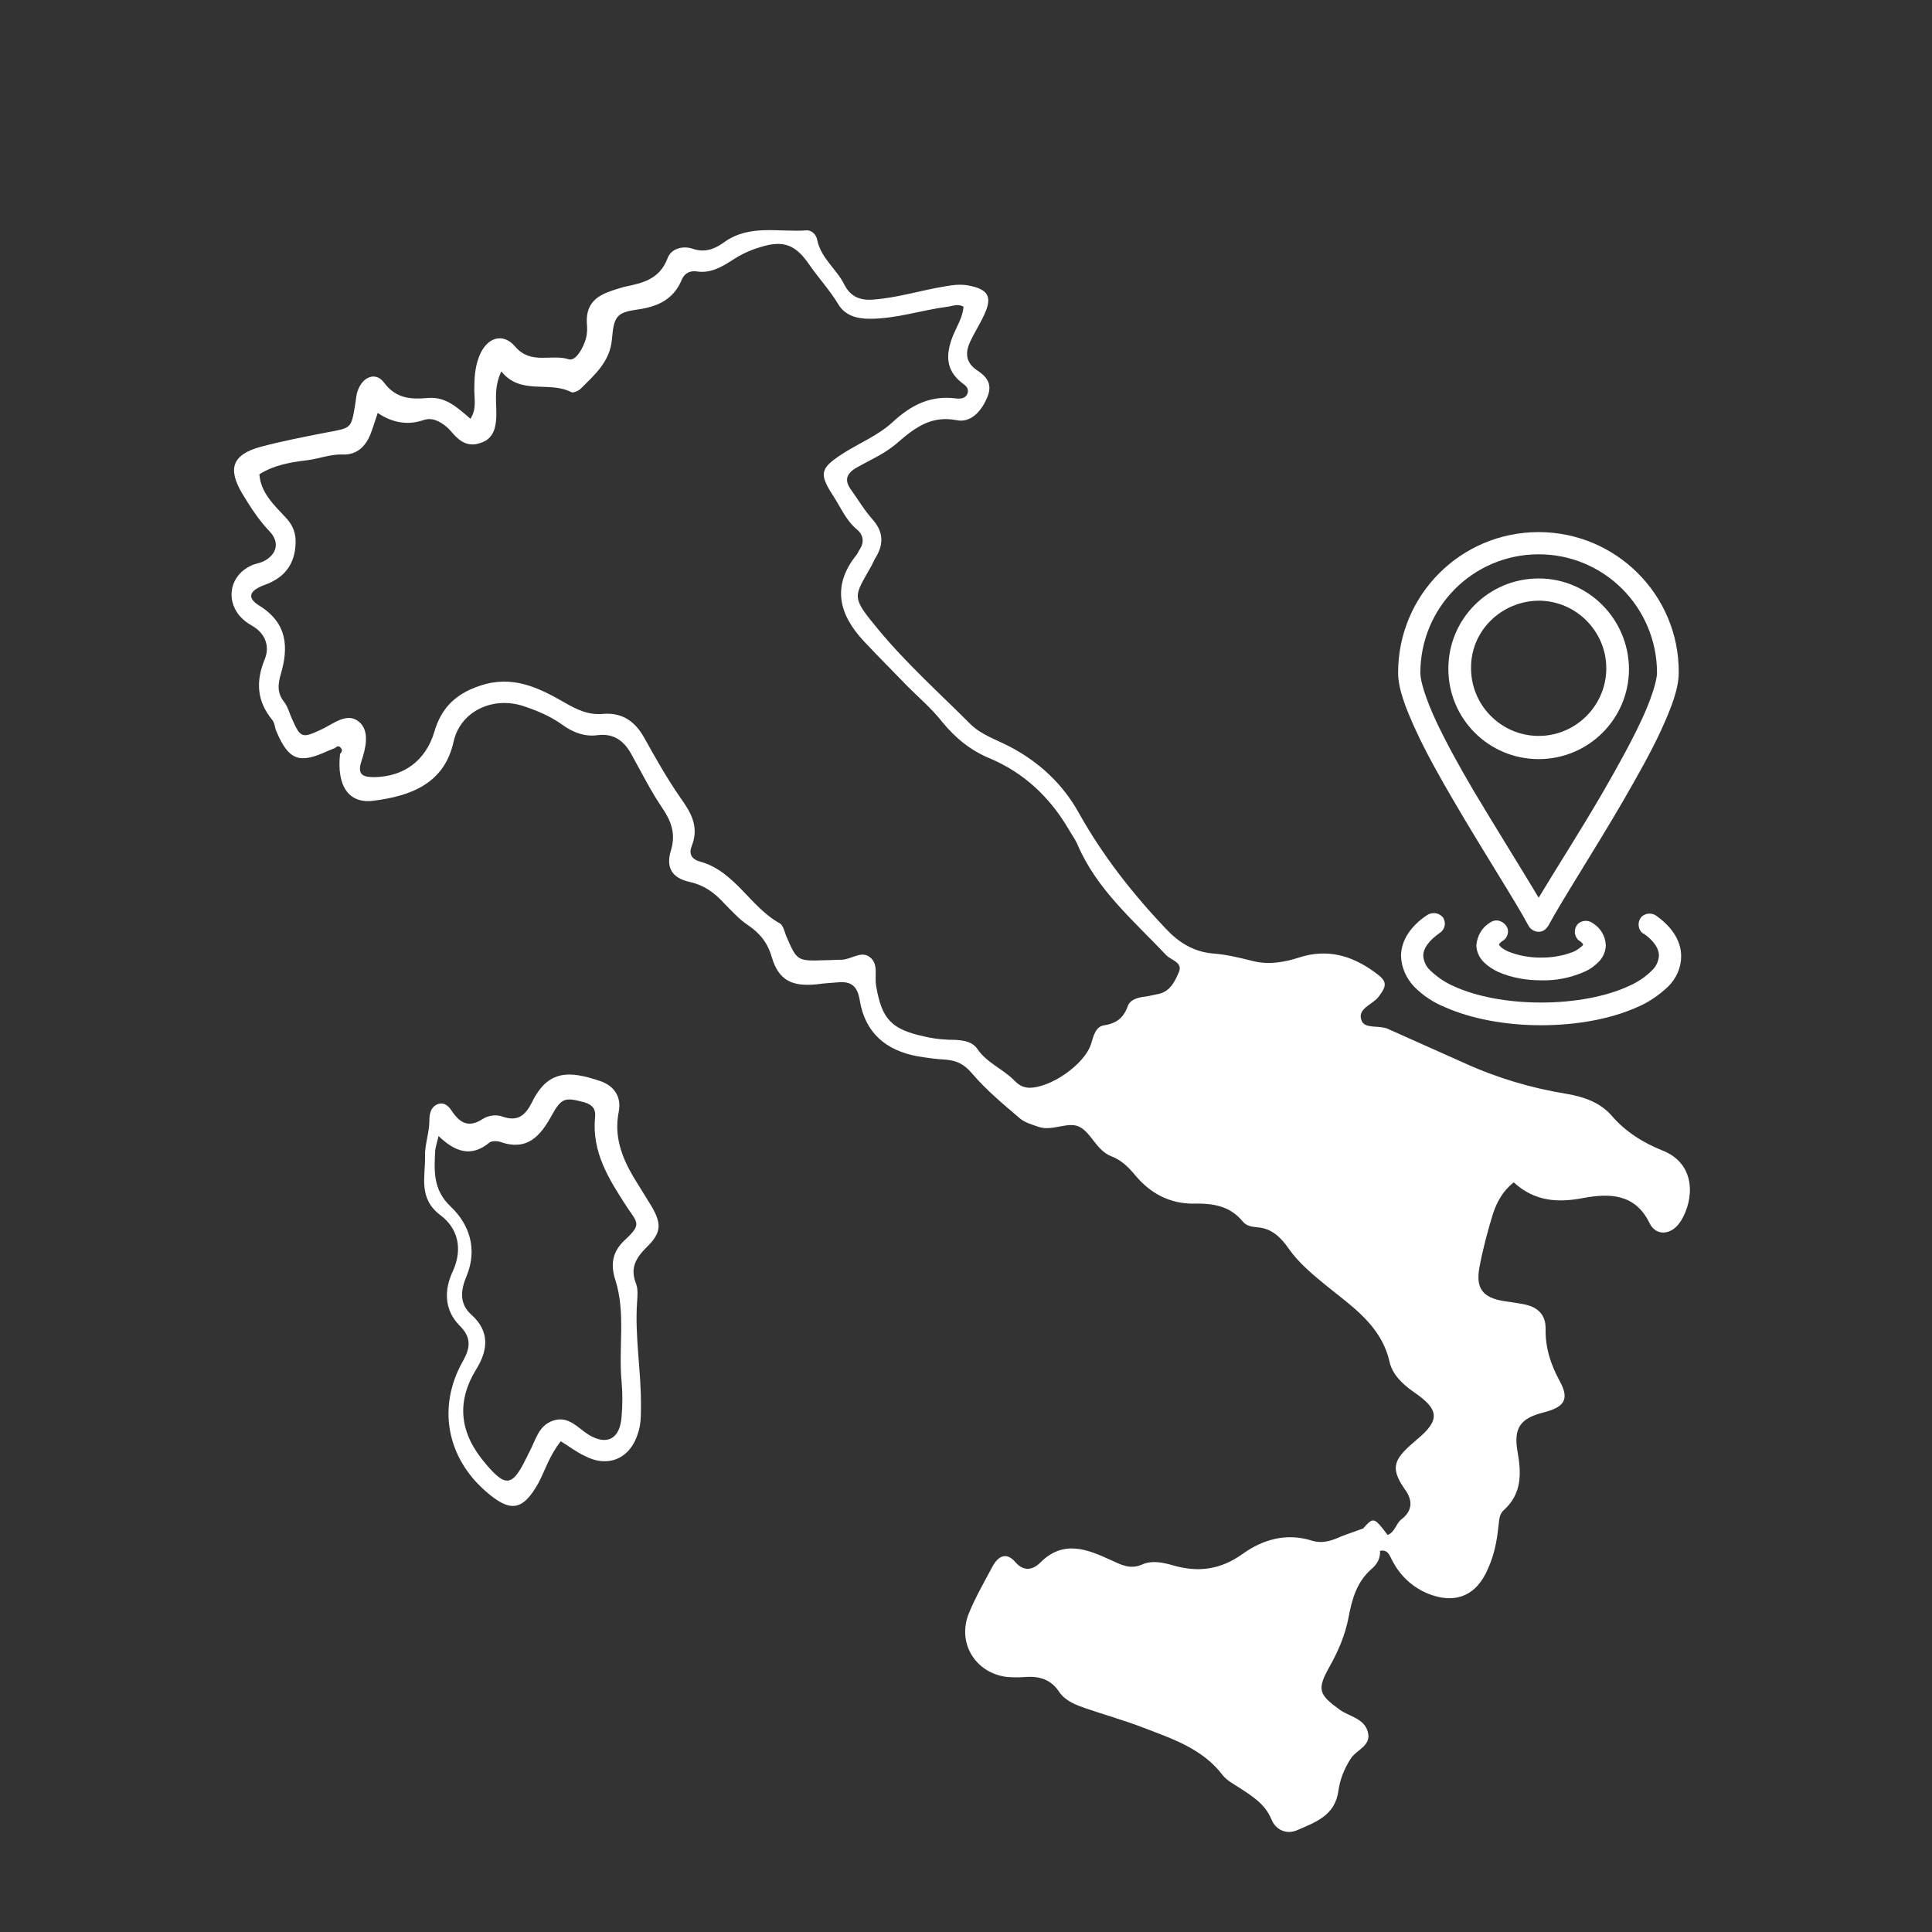
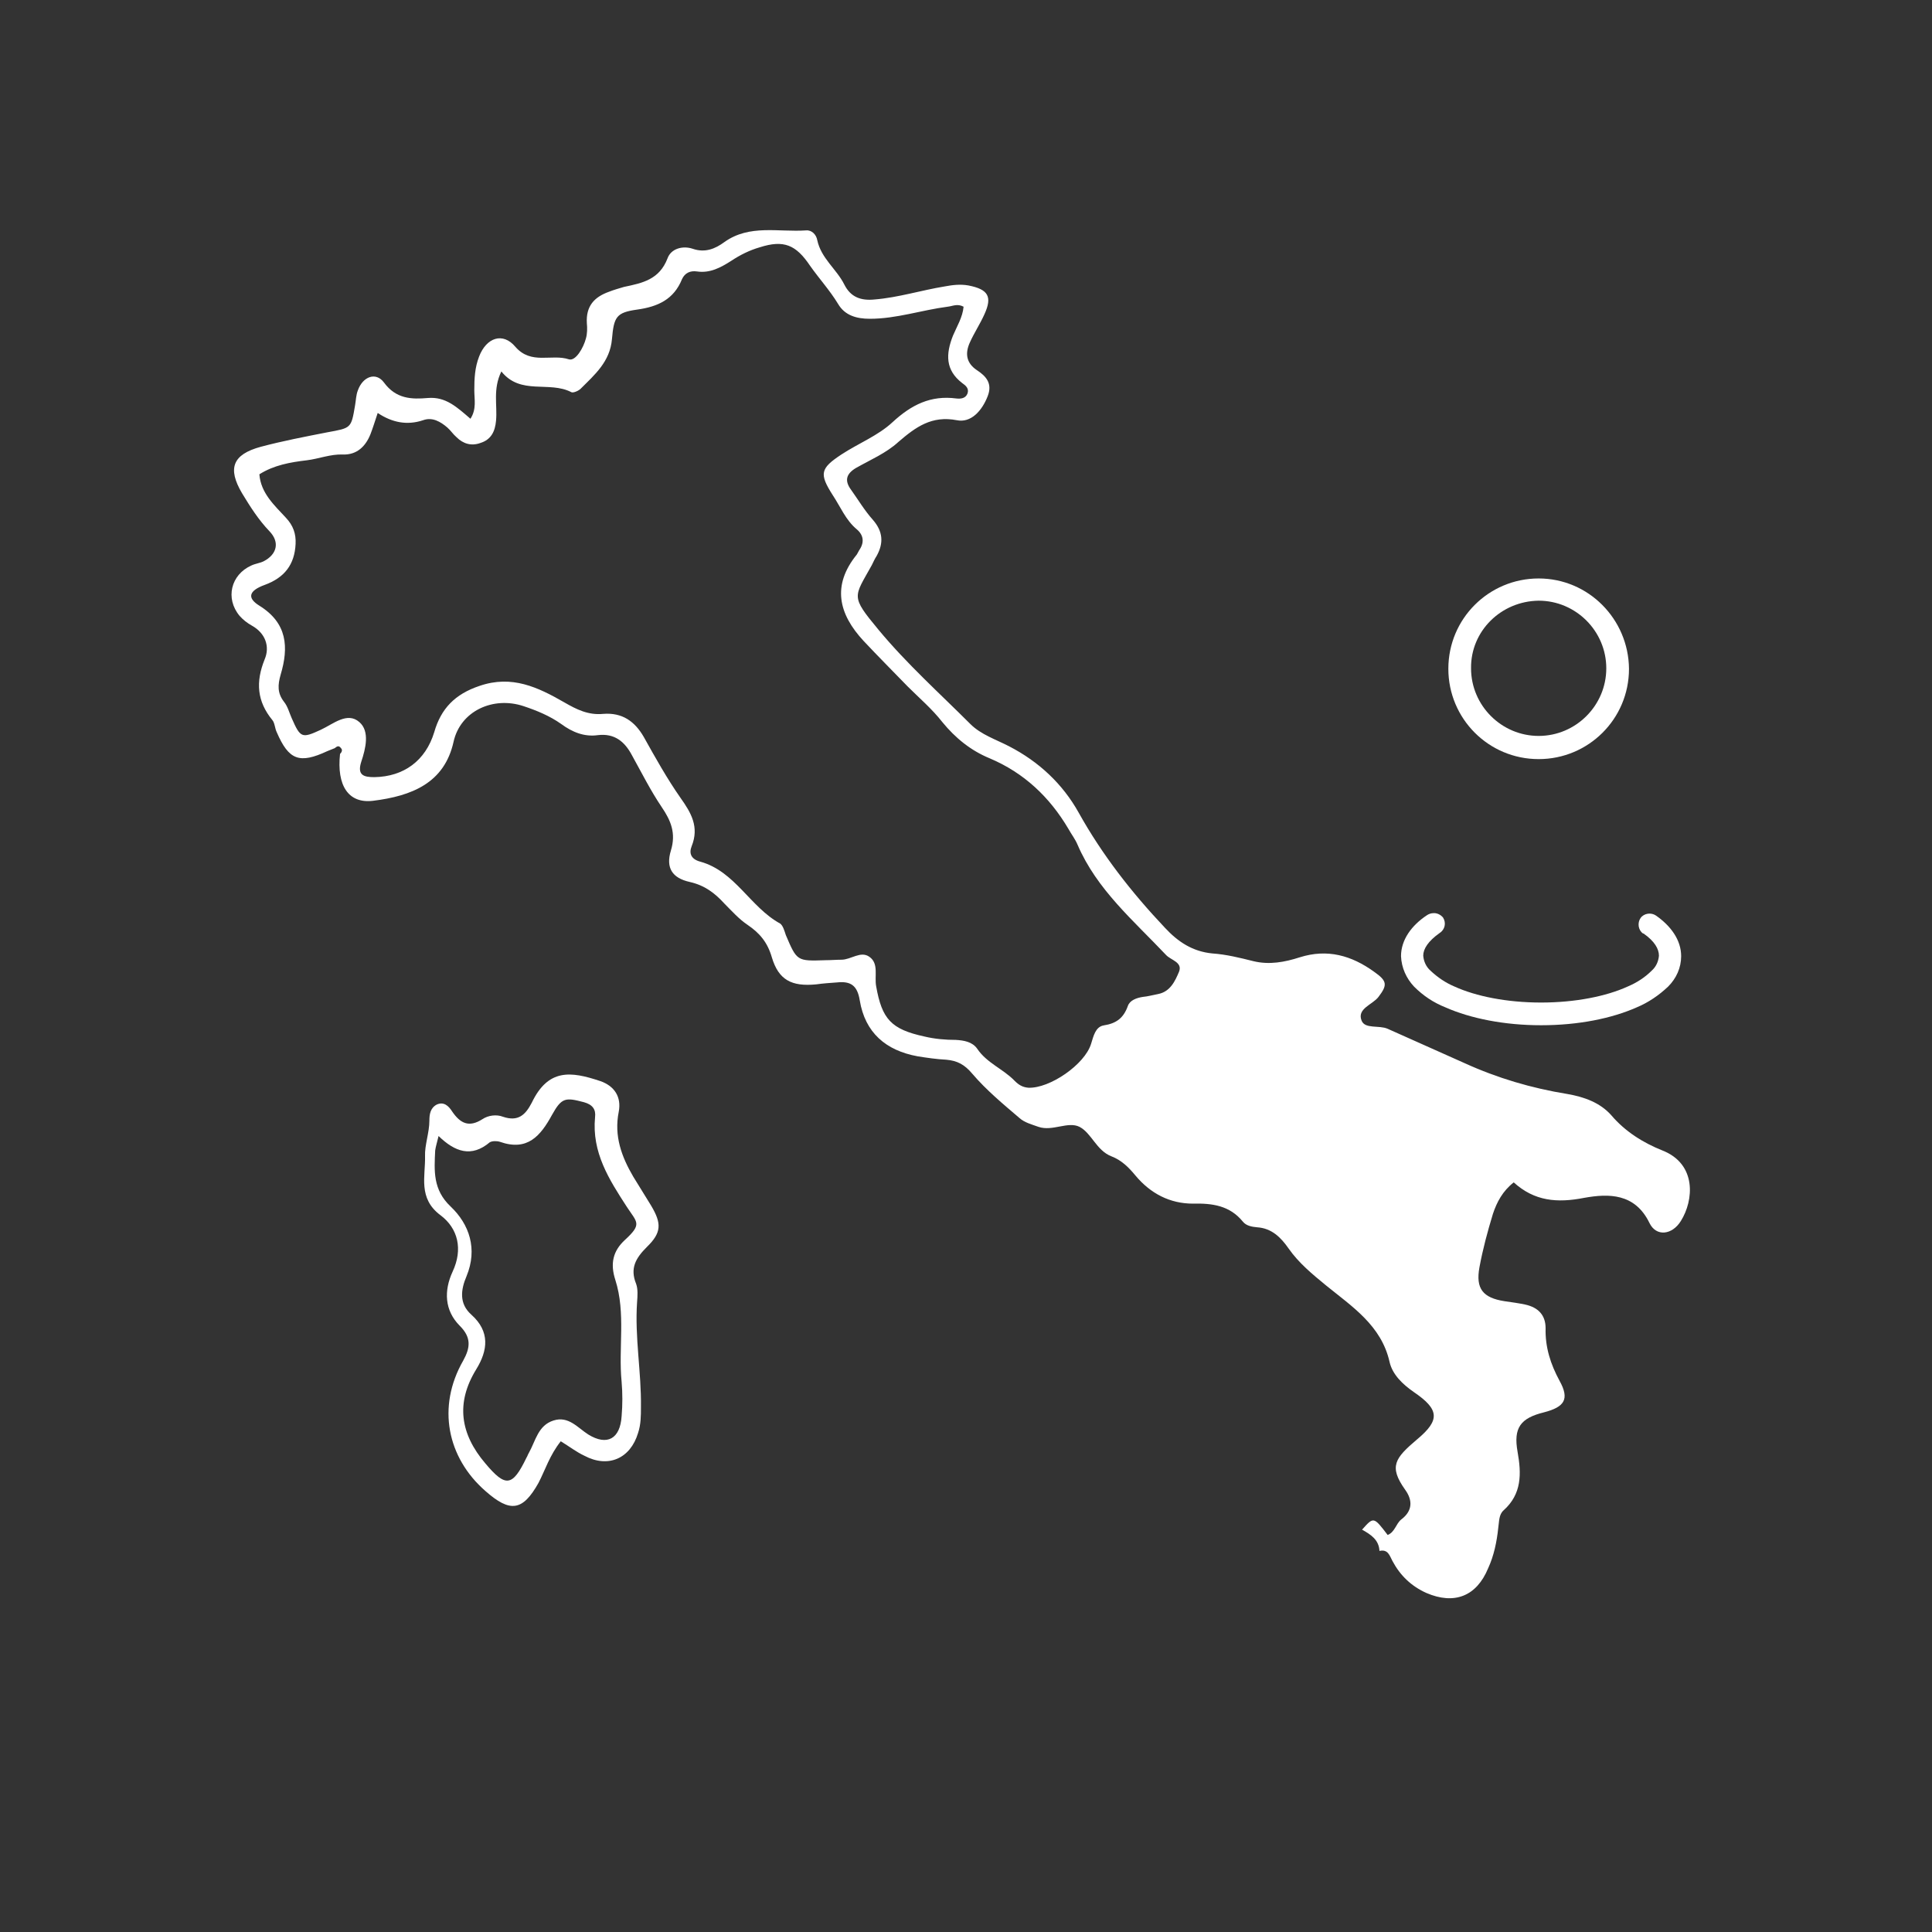
<svg xmlns="http://www.w3.org/2000/svg" version="1.1" id="Livello_1" x="0px" y="0px" viewBox="0 0 400 400" style="enable-background:new 0 0 400 400;">
  <rect x="0" y="0" width="400" height="400" fill="#333333" stroke="none" />
  <style type="text/css">
	.st0{fill-rule:evenodd;clip-rule:evenodd;fill:#FFFFFF;}
	.st1{fill:#FFFFFF;}
</style>
  <g id="Raggruppa_3377" transform="translate(-24.735 -6.035)">
-     <path id="Tracciato_3404" class="st0" d="M343.3,116.2c-16.1,0-29.1,13-29.1,29.1c0,3.3,1.5,7.2,3.6,11.8c2.1,4.6,5,9.8,8,14.9&#10;  c6,10.3,12.8,20.8,15.4,25.7c0.6,1.1,2,1.6,3.1,1c0.4-0.2,0.7-0.6,1-1c2.6-4.9,9.4-15.4,15.4-25.7c3-5.2,5.9-10.3,8-14.9&#10;  c2.1-4.6,3.6-8.5,3.6-11.8C372.4,129.2,359.3,116.2,343.3,116.2L343.3,116.2z M343.3,120.8c13.5,0,24.4,10.9,24.5,24.4&#10;  c0,0,0,0,0,0.1c0,1.7-1.2,5.5-3.2,9.8s-4.8,9.4-7.8,14.6c-4.8,8.3-10.1,16.5-13.5,22.2c-3.4-5.7-8.6-14-13.5-22.2&#10;  c-3-5.1-5.8-10.2-7.8-14.5s-3.2-8.1-3.2-9.8C318.8,131.8,329.7,120.8,343.3,120.8C343.2,120.8,343.2,120.8,343.3,120.8z" />
    <path id="Tracciato_3405" class="st0" d="M321.4,195.1c-0.4,0-0.9,0.2-1.2,0.4c-3.2,2.1-5.4,5.1-5.4,8.5c0.1,2.4,1.1,4.6,2.7,6.3&#10;  c1.9,1.9,4,3.3,6.5,4.3c5.2,2.3,12.2,3.7,19.8,3.7c7.7,0,14.6-1.4,19.8-3.7c2.4-1,4.6-2.5,6.5-4.3c1.7-1.7,2.7-3.9,2.7-6.3&#10;  c0-3.4-2.2-6.3-5.2-8.4c-1-0.7-2.5-0.5-3.2,0.5s-0.5,2.5,0.5,3.2l0.1,0c2.3,1.6,3.2,3.2,3.2,4.6c-0.1,1.2-0.6,2.3-1.5,3.1&#10;  c-1.4,1.4-3.1,2.5-5,3.3c-4.4,2-10.8,3.3-17.9,3.3c-7.1,0-13.5-1.3-17.9-3.3c-1.9-0.8-3.5-1.9-5-3.3c-0.9-0.8-1.4-1.9-1.5-3.1&#10;  c0-1.4,1-3,3.4-4.7c1.1-0.7,1.4-2.1,0.7-3.2C323,195.4,322.2,195,321.4,195.1L321.4,195.1z" />
-     <path id="Tracciato_3406" class="st0" d="M334.5,196.6c-0.4,0-0.9,0.2-1.2,0.4c-1.7,1-2.7,2.7-2.9,4.7c0,1.3,0.6,2.6,1.5,3.5&#10;  c0.9,0.9,2,1.6,3.1,2.1c2.8,1.2,5.8,1.7,8.8,1.7c3,0.1,6-0.5,8.8-1.7c1.2-0.5,2.2-1.2,3.1-2.1c0.9-0.9,1.5-2.2,1.5-3.5&#10;  c-0.1-1.9-1.1-3.6-2.8-4.6c-1-0.7-2.5-0.5-3.2,0.5c-0.7,1-0.5,2.5,0.5,3.2l0,0c0.8,0.5,0.8,0.8,0.8,0.8c0,0,0,0.1-0.2,0.3&#10;  c-0.5,0.4-1,0.8-1.6,1.1c-2.2,0.9-4.5,1.3-6.9,1.3c-2.4,0-4.7-0.4-6.9-1.3c-0.6-0.3-1.2-0.6-1.6-1.1c-0.3-0.3-0.2-0.4-0.2-0.3&#10;  c0,0,0-0.3,0.8-0.8c1.1-0.7,1.4-2.2,0.6-3.2C336,197,335.3,196.6,334.5,196.6z" />
    <path id="Tracciato_3407" class="st0" d="M343.3,125.8c-10.3,0-18.7,8.3-18.7,18.7c0,10.3,8.3,18.7,18.7,18.7&#10;  c10.3,0,18.7-8.3,18.7-18.7c0,0,0,0,0,0C361.9,134.2,353.6,125.8,343.3,125.8z M343.3,130.4c7.7,0,14,6.3,14,14s-6.3,14-14,14&#10;  c-7.7,0-14-6.3-14-14C329.2,136.7,335.5,130.5,343.3,130.4C343.2,130.4,343.2,130.4,343.3,130.4z" />
  </g>
  <path class="st1" d="M69.3,154.9c-0.5,0.2-1,0.4-1.5,0.6c-5.8,2.7-8,1.9-10.5-3.9c-0.4-0.8-0.4-1.9-0.9-2.5&#10; c-3.2-3.9-3.5-7.9-1.6-12.6c1.1-2.6,0.2-5.4-2.7-7c-0.9-0.5-1.8-1.2-2.5-2c-3-3.6-1.8-8.5,2.4-10.4c0.8-0.4,1.8-0.5,2.6-0.9&#10; c2.7-1.4,3.4-3.9,1.2-6.2c-2.3-2.4-4-5.1-5.7-7.9c-3-5.1-2-8,3.9-9.6c4.5-1.2,9.2-2.1,13.8-3c4.9-0.9,4.9-0.8,5.7-5.5&#10; c0.2-1.1,0.2-2.2,0.6-3.2c1-2.8,3.7-3.9,5.4-1.6c2.5,3.4,5.7,3.5,9.1,3.2c3.7-0.3,6,1.9,8.8,4.3c1.3-2,0.8-4,0.8-5.9&#10; c0-2.4,0.1-4.7,1-7c1.5-3.9,4.9-5.1,7.5-2c3.3,3.8,7.5,1.4,11.1,2.6c1.4,0.4,3-2.4,3.5-4.3c0.3-1,0.3-2.2,0.2-3.2&#10; c-0.2-3.5,1.5-5.4,4.6-6.5c1-0.4,2.1-0.7,3.1-1c3.8-0.8,7.3-1.5,9-5.9c0.7-2,3.1-2.7,5.2-2c2.6,0.9,4.7,0,6.6-1.4&#10; c5.2-3.7,11.2-2,16.9-2.4c1.2-0.1,2.1,0.9,2.3,2c0.8,3.8,4,6,5.6,9.2c1.3,2.6,3.4,3.4,6.3,3.1c4.9-0.4,9.6-1.9,14.5-2.7&#10; c1.6-0.3,3.2-0.5,4.9-0.2c4.1,0.8,5,2.3,3.3,6c-0.9,2-2.1,3.8-3,5.8c-1,2.2-0.8,4.2,1.4,5.7c2,1.3,3.3,2.8,2.3,5.4&#10; c-1.2,3.1-3.5,5.6-6.4,5c-5.2-1-8.5,1.4-12.1,4.5c-2.5,2.3-5.8,3.7-8.8,5.4c-2,1.2-2.4,2.6-1,4.5c1.5,2.1,2.8,4.3,4.5,6.2&#10; c2.1,2.4,2.3,4.8,0.8,7.5c-0.4,0.6-0.7,1.3-1,1.9c-3.7,6.7-4.5,6.3,1.4,13.4c5.8,7,12.6,13.1,19,19.5c2.2,2.2,5.3,3.2,8,4.6&#10; c6.2,3.2,11.1,7.8,14.4,13.7c4.9,8.8,11,16.6,17.9,23.9c2.7,2.9,5.7,4.9,9.8,5.3c2.9,0.2,5.7,0.9,8.5,1.6c3.3,0.8,6.5,0.2,9.6-0.8&#10; c5.7-1.8,10.7-0.4,15.4,3c2.7,1.9,2.8,2.7,0.9,5.2c-1.2,1.6-4.5,2.4-3.5,4.9c0.7,1.8,3.6,0.9,5.4,1.7c5.3,2.4,10.6,4.7,15.9,7.1&#10; c6.8,3.1,13.9,5.2,21.3,6.4c3.5,0.6,6.8,1.8,9.1,4.4c2.9,3.4,6.6,5.7,10.6,7.3c7.1,2.8,6.5,10.3,3.8,14.6c-1.8,2.9-5.1,3.3-6.5,0.4&#10; c-3-6.2-8.5-6.1-13.5-5.2c-5.6,1.1-10.3,0.7-14.6-3.2c-2.3,1.8-3.5,4.1-4.3,6.5c-1.1,3.6-2.1,7.3-2.8,11.1c-0.8,4.4,0.7,6.3,5.2,7&#10; c1.4,0.2,2.9,0.4,4.3,0.7c2.7,0.6,4.2,2.2,4.2,4.9c-0.1,3.9,1,7.4,2.9,10.9c2.1,3.8,1,5.4-3.2,6.5c-4.9,1.2-6.4,3.2-5.5,8.2&#10; c0.8,4.5,0.9,8.7-2.9,12.1c-1,0.9-0.9,2.3-1.1,3.6c-0.3,2.9-0.9,5.8-2.1,8.4c-2.4,5.8-7,7.6-12.8,5.1c-3.1-1.4-5.4-3.6-7-6.6&#10; c-0.6-1.1-0.9-2.5-2.7-2.1c-0.1-2.3-1.8-3.4-3.6-4.4c2.4-2.7,2.4-2.7,5.3,1.1c1.5-0.6,1.7-2.3,2.8-3.2c2.4-1.8,2.4-4,0.8-6.2&#10; c-3.4-4.8-2.1-6.5,2.5-10.4c4.8-4,4.6-6.2-0.7-9.8c-2.3-1.6-4.4-3.6-5-6.2c-1.7-7.6-7.8-11.5-13.2-15.9c-2.8-2.3-5.6-4.6-7.7-7.6&#10; c-1.6-2.3-3.5-4.2-6.5-4.4c-1.1-0.1-2.3-0.3-3-1.2c-2.7-3.3-6.3-3.8-10.3-3.7c-4.8,0-8.8-2.1-11.9-5.8c-1.4-1.7-2.9-3.2-5-4&#10; c-3.1-1.2-4.1-4.8-6.6-6.1c-2.4-1.2-5.6,1-8.5,0c-1.4-0.5-2.9-0.9-3.9-1.8c-3.4-2.9-6.9-5.8-9.8-9.2c-1.6-1.9-3.1-2.7-5.4-2.9&#10; c-2-0.1-4-0.4-5.9-0.7c-6.6-1.2-10.9-4.9-12-11.6c-0.5-3.1-1.9-4-4.7-3.7c-1.4,0.1-2.9,0.2-4.3,0.4c-5.1,0.5-7.8-0.9-9.2-5.6&#10; c-0.9-3.1-2.5-5-5-6.7c-1.8-1.2-3.3-2.9-4.8-4.4c-2-2.2-4.1-3.8-7.2-4.5c-3.6-0.8-5-2.9-3.9-6.5c1.1-3.6,0-6.2-1.9-9&#10; c-2.3-3.4-4.2-7.2-6.2-10.8c-1.5-2.8-3.6-4.5-7-4.1c-2.8,0.4-5.3-0.6-7.6-2.3c-2.4-1.7-5.1-2.8-7.8-3.7c-6.3-2.1-13.1,1-14.5,7.4&#10; c-1.9,8.5-8.6,11.2-16.7,12.2c-5.1,0.6-7.5-3.2-6.8-9.7c0.3-0.3,0.6-0.8,0.2-1.2C70.1,154.2,69.7,154.6,69.3,154.9z M78.2,85.5&#10; c-0.6,1.8-1,3.1-1.5,4.4c-1,2.5-2.8,4.3-5.7,4.2c-2.6-0.1-5,0.9-7.5,1.2c-3.4,0.4-6.8,1-9.8,2.9c0.3,3.9,3.1,6.4,5.5,9&#10; c1.5,1.6,2.1,3.3,2,5.4c-0.2,4.3-2.3,7-6.4,8.5c-3.3,1.2-3.7,2.7-1.1,4.3c5.8,3.6,6.1,8.6,4.4,14.3c-0.6,2.1-0.7,3.8,0.7,5.6&#10; c0.8,1,1.1,2.3,1.6,3.4c1.8,4.1,2.1,4.2,6,2.4c2.6-1.2,5.5-3.8,8-1.6c2.2,1.9,1.3,5.5,0.4,8.2c-0.9,2.8,0.5,3.2,2.7,3.2&#10; c6.1-0.1,10.6-3.4,12.4-9.3c1.4-4.9,4.3-7.9,9.4-9.6c6.7-2.3,12.1,0.3,17.5,3.4c2.6,1.5,5,2.7,8.1,2.4c3.9-0.3,6.5,1.5,8.4,4.8&#10; c2.4,4.3,4.8,8.6,7.6,12.6c2.2,3.1,3.9,6,2.3,10c-0.6,1.5-0.1,2.7,1.8,3.2c7.2,2,10.3,9.4,16.5,12.8c0.6,0.4,0.9,1.5,1.2,2.4&#10; c2.3,5.4,2.3,5.4,8.2,5.2c1.1,0,2.2-0.1,3.3-0.1c2,0,4-1.9,5.8-0.6c2,1.4,1,4,1.4,6.1c1.2,6.8,3.1,8.9,10,10.4&#10; c2.1,0.5,4.3,0.7,6.5,0.7c1.7,0.1,3.4,0.4,4.4,1.8c2,3,5.4,4.2,7.8,6.7c0.8,0.8,1.6,1.3,2.8,1.4c4.4,0.2,11.7-4.8,13-9.1&#10; c0.5-1.6,0.9-3.5,2.6-3.8c2.6-0.4,4.1-1.5,5-4c0.4-1.2,1.8-1.7,3.1-1.9c1.1-0.1,2.1-0.4,3.2-0.6c2.5-0.5,3.5-2.7,4.3-4.6&#10; c0.8-2-1.7-2.4-2.7-3.5c-6.7-7.1-14.3-13.5-18.3-22.8c-0.5-1.2-1.3-2.2-1.9-3.3c-3.9-6.6-9.2-11.6-16.3-14.6&#10; c-3.9-1.6-7.1-4.2-9.8-7.5c-2.1-2.7-4.8-5-7.2-7.4c-3-3.1-6.1-6.2-9.1-9.4c-5.2-5.6-6.6-11.5-1.4-17.9c0.2-0.3,0.3-0.6,0.5-0.9&#10; c1.1-1.6,0.9-3.1-0.5-4.3c-2.3-1.9-3.4-4.7-5-7.1c-2.8-4.4-2.6-5.5,1.8-8.4c3.5-2.3,7.6-3.9,10.6-6.7c3.9-3.6,7.9-5.6,13.2-4.9&#10; c0.9,0.1,1.9,0,2.3-1c0.4-1.1-0.4-1.7-1.1-2.2c-3.5-2.7-3.4-6-1.9-9.8c0.8-1.9,2-3.8,2.2-6c-1.3-0.7-2.3-0.1-3.3,0&#10; c-5.4,0.7-10.6,2.5-16.1,2.5c-2.8,0-5.2-0.7-6.6-3.1c-1.7-2.8-3.9-5.2-5.8-7.9c-2.9-4.3-5.4-5.4-10.4-3.8c-2.1,0.6-4.1,1.6-5.9,2.8&#10; c-2.2,1.4-4.4,2.6-7.1,2.2c-1.4-0.2-2.5,0.3-3.1,1.6c-1.7,4.2-5,5.7-9.3,6.3c-4.3,0.6-4.8,1.5-5.2,6.1c-0.4,4.7-3.6,7.4-6.5,10.3&#10; c-0.4,0.4-1.5,0.9-1.9,0.7c-4.6-2.4-10.5,0.7-14.5-4.3c-1.8,3.7-0.8,7-1.1,10.2c-0.2,2.2-1,3.9-3.2,4.6c-1.9,0.7-3.6,0.2-5-1.2&#10; c-0.7-0.6-1.2-1.4-1.9-2c-1.4-1.2-3.1-2.2-5-1.5C84.3,88.1,81.2,87.5,78.2,85.5z" />
-   <path class="st1" d="M282.1,316.5c1.8,1,3.5,2.1,3.6,4.4c0.2,1.6-0.6,3-1.7,3.9c-3.1,2.7-4.1,6.3-4.8,10.1&#10; c-0.7,3.6-2.1,6.9-3.9,10.1c-2.7,4.8-2.3,5.8,2.1,9c2,1.4,5.1,1.8,5.8,4.6c0.8,2.9-2.5,3.7-3.6,5.6c-1.3,2-2.2,4.3-2.5,6.6&#10; c-0.7,5.1-4.8,6.5-8.5,8.1c-2.2,1-4.5,0-5.4-2.3c-1.3-3.1-3.9-4.7-6.5-6.4c-1.2-0.8-2.6-1.5-3.5-2.6c-4.3-5.7-10.8-7.7-17-10.1&#10; c-3.7-1.4-7.6-2.5-11.4-3.8c-2-0.7-4.2-1.5-5.5-3.4c-1.7-2.6-4.1-3.3-7-3.1c-1.3,0.1-2.6,0.1-3.8,0c-6.6-0.8-10.4-7.1-7.9-13.2&#10; c1.4-3.4,3.2-6.5,4.9-9.7c1.2-2.2,2.9-3,4.7-0.9c1.8,2.1,3.7,1.6,5.2,0.1c4.8-4.8,9.8-2.7,14.6-0.5c2.2,1,4,2,6.5,0.9&#10; c2-0.9,4.3-0.4,6.4,0.2c5.2,1.5,9.8,0.9,14.4-2.4c4.2-3,9.1-4.4,14.4-2.7c1.7,0.5,3.2,0.2,4.8-0.4&#10; C278.3,317.8,280.2,317.2,282.1,316.5z" />
  <path class="st1" d="M116.1,298.4c-2.3,2.9-3.2,5.9-4.6,8.6c-3.3,5.9-5.9,6.2-11,1.7c-7.9-6.9-10.1-17.4-4.6-27&#10; c1.5-2.7,1.7-4.8-0.7-7.2c-3.2-3.2-3.3-7.3-1.5-11.2c2.2-4.7,1.1-9-2.5-11.7c-4.7-3.5-3.1-8.1-3.2-12.2c-0.1-2.3,0.9-4.9,0.9-7.4&#10; c0-1.3,0.2-2.6,1.5-3.3c1.5-0.7,2.5,0.3,3.2,1.4c1.7,2.5,3.5,3.4,6.3,1.6c1.2-0.8,2.9-1,4.2-0.5c3.2,1.1,4.7-0.4,6-2.9&#10; c3.4-7.1,8.1-6.5,14.1-4.5c3,1,4.5,3.3,3.9,6.4c-1,5,0.6,9.3,3,13.4c1.2,2,2.5,4,3.7,6c2.2,3.7,2.2,5.6-0.9,8.6&#10; c-2.3,2.3-3.5,4.4-2.2,7.6c0.4,1.1,0.3,2.5,0.2,3.8c-0.5,7.3,0.9,14.5,0.8,21.7c0,1.8,0,3.6-0.6,5.4c-1.6,5.3-6.2,7.3-11.1,4.7&#10; C119.3,300.6,117.9,299.5,116.1,298.4z M90.8,235.2c-0.3,1.3-0.6,2.2-0.7,3c-0.2,4.2-0.5,8.1,3.2,11.6c3.9,3.7,5.6,8.8,3.3,14.4&#10; c-1.2,2.8-1.6,5.7,1,8c3.9,3.5,3.4,7.4,1,11.3c-4.3,7-3.3,13.4,1.9,19.5c4.2,5,5.6,4.8,8.5-1.2c0.2-0.3,0.3-0.7,0.5-1&#10; c1.4-2.5,1.9-5.7,5.1-6.7c3.1-1,5,1.5,7.2,2.9c3.9,2.4,6.6,0.9,6.9-3.8c0.2-2.4,0.2-4.7,0-7.1c-0.7-7,0.9-14.2-1.3-21.1&#10; c-1.1-3.4-0.5-6,2-8.3c3.6-3.3,2.5-3.6,0.4-6.8c-3.7-5.7-7.3-11.3-6.6-18.6c0.2-1.6-0.5-2.6-2.3-3.1c-3.8-1-4.6-1-6.6,2.6&#10; c-2.4,4.4-5.1,7.6-10.8,5.6c-0.6-0.2-1.6-0.2-2.1,0.1C97.6,239.7,94.2,238.5,90.8,235.2z" />
</svg>